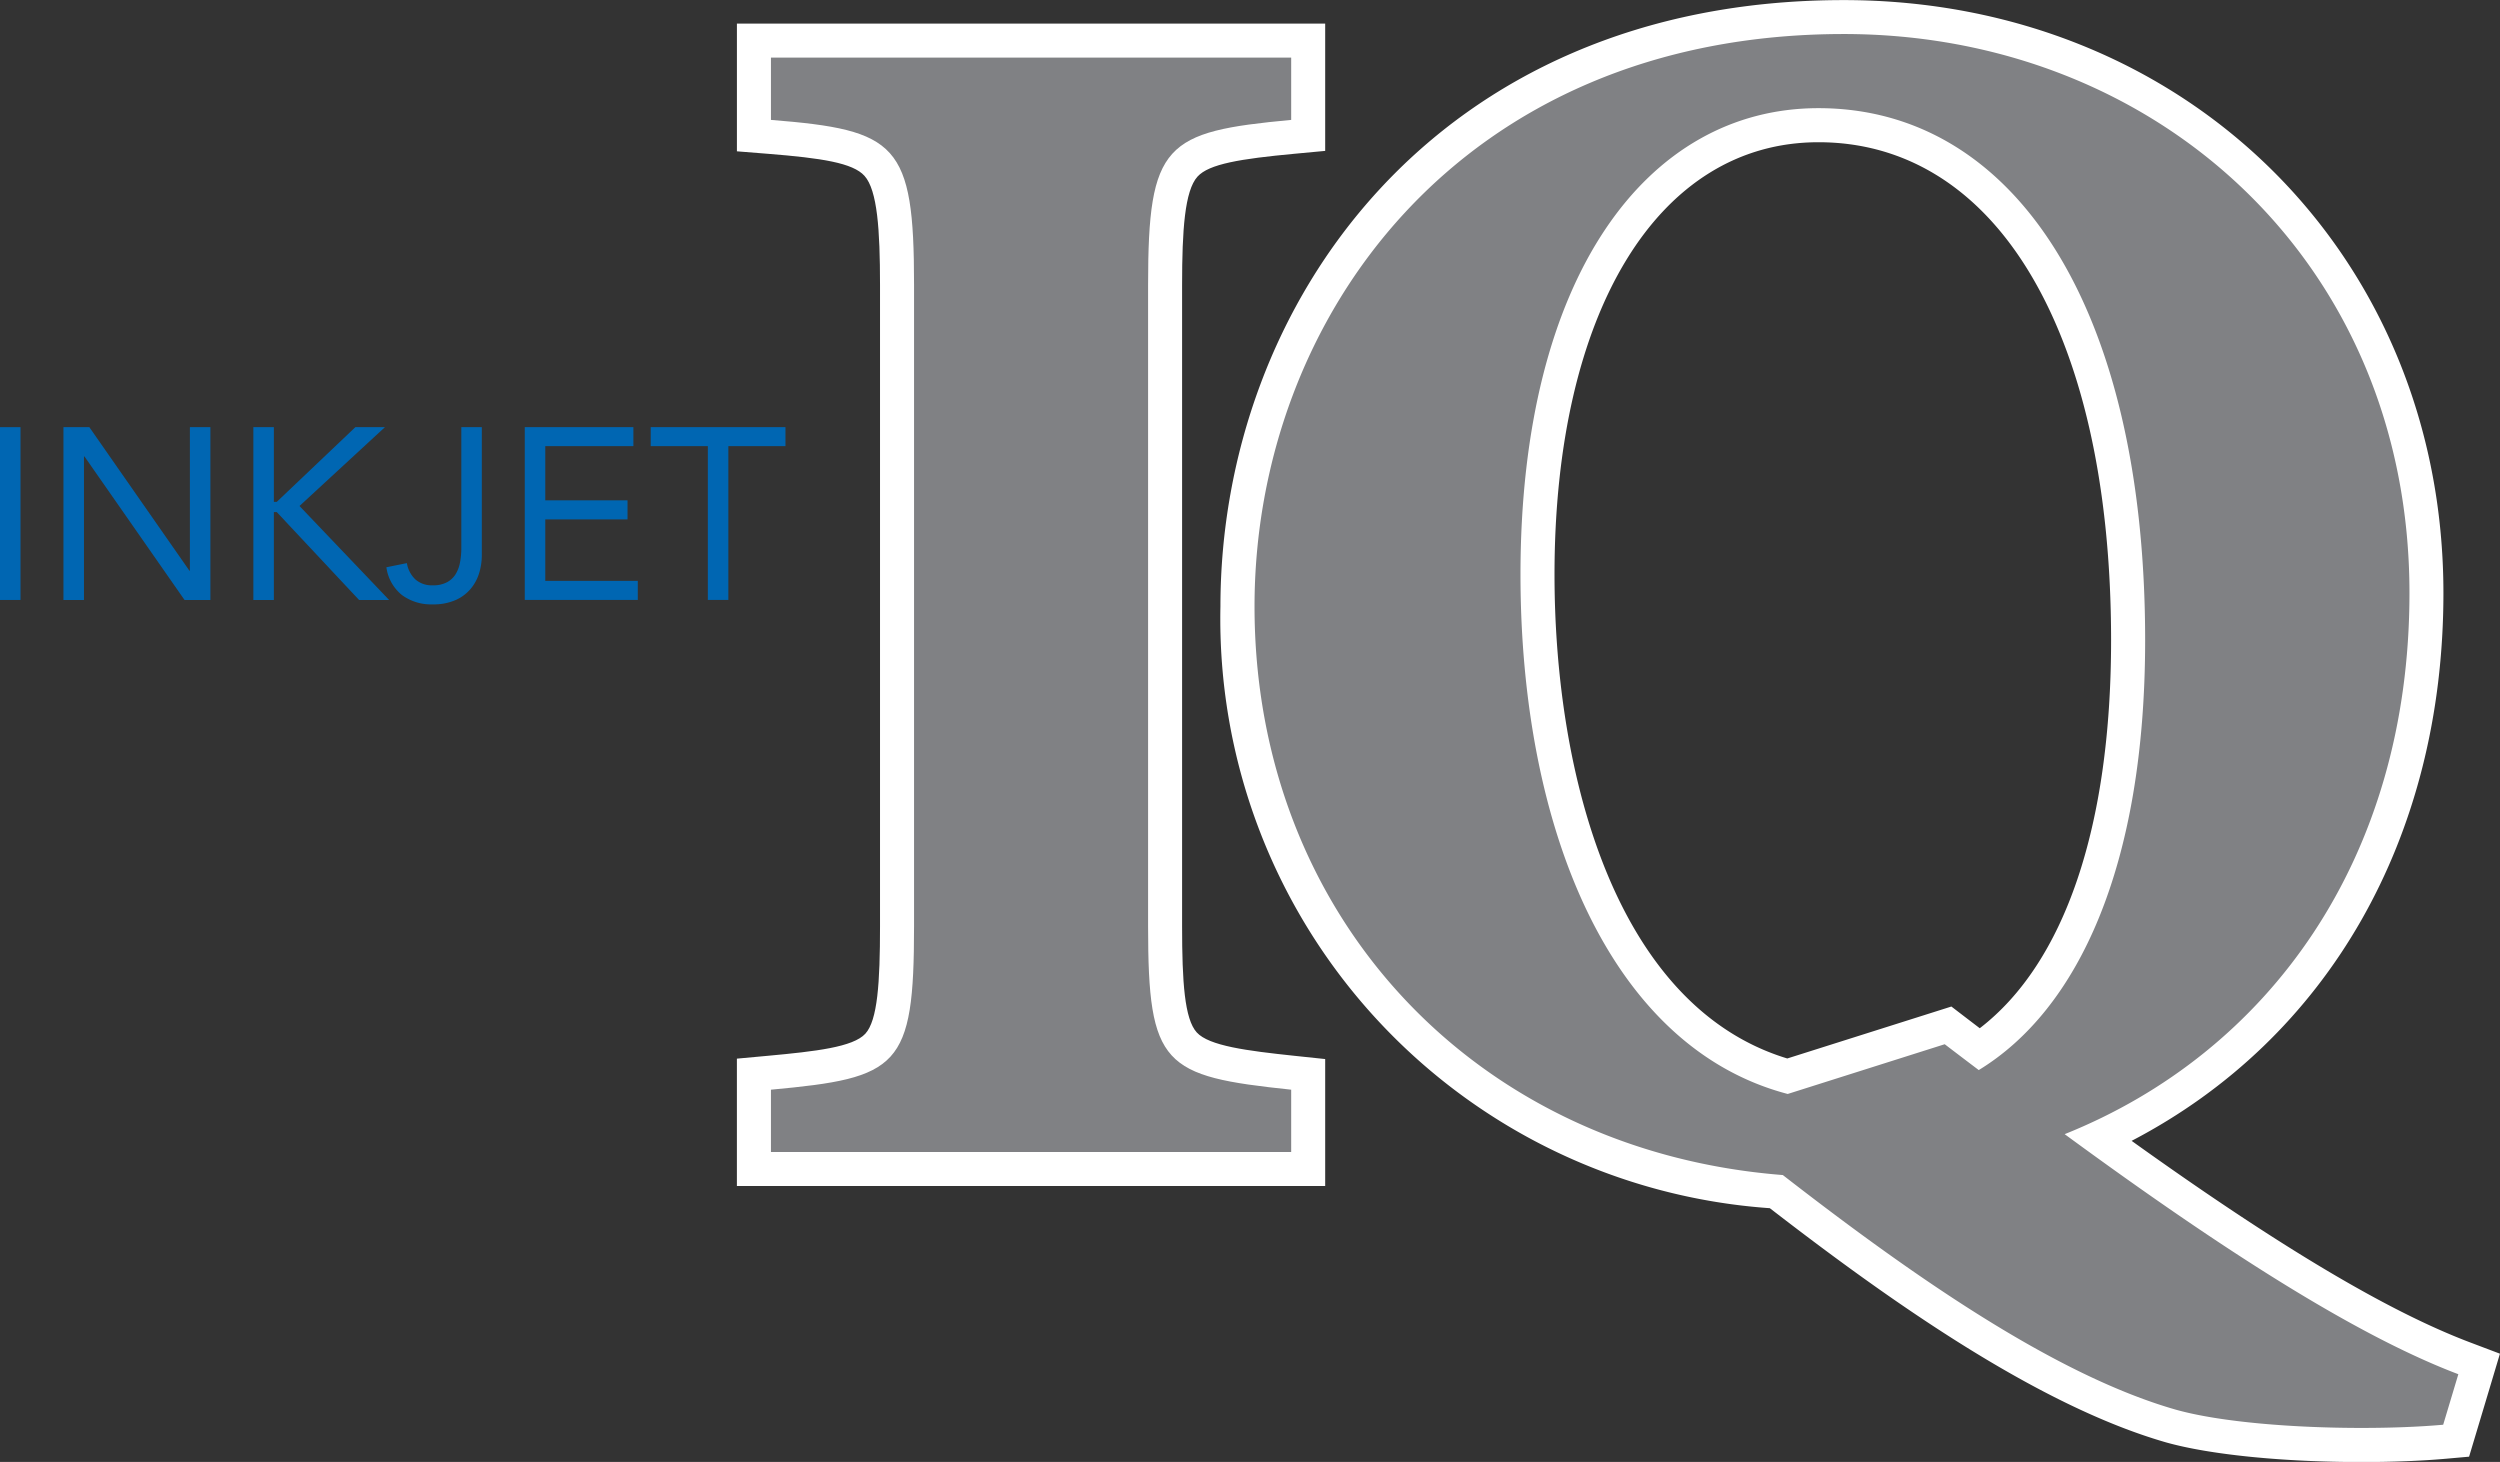
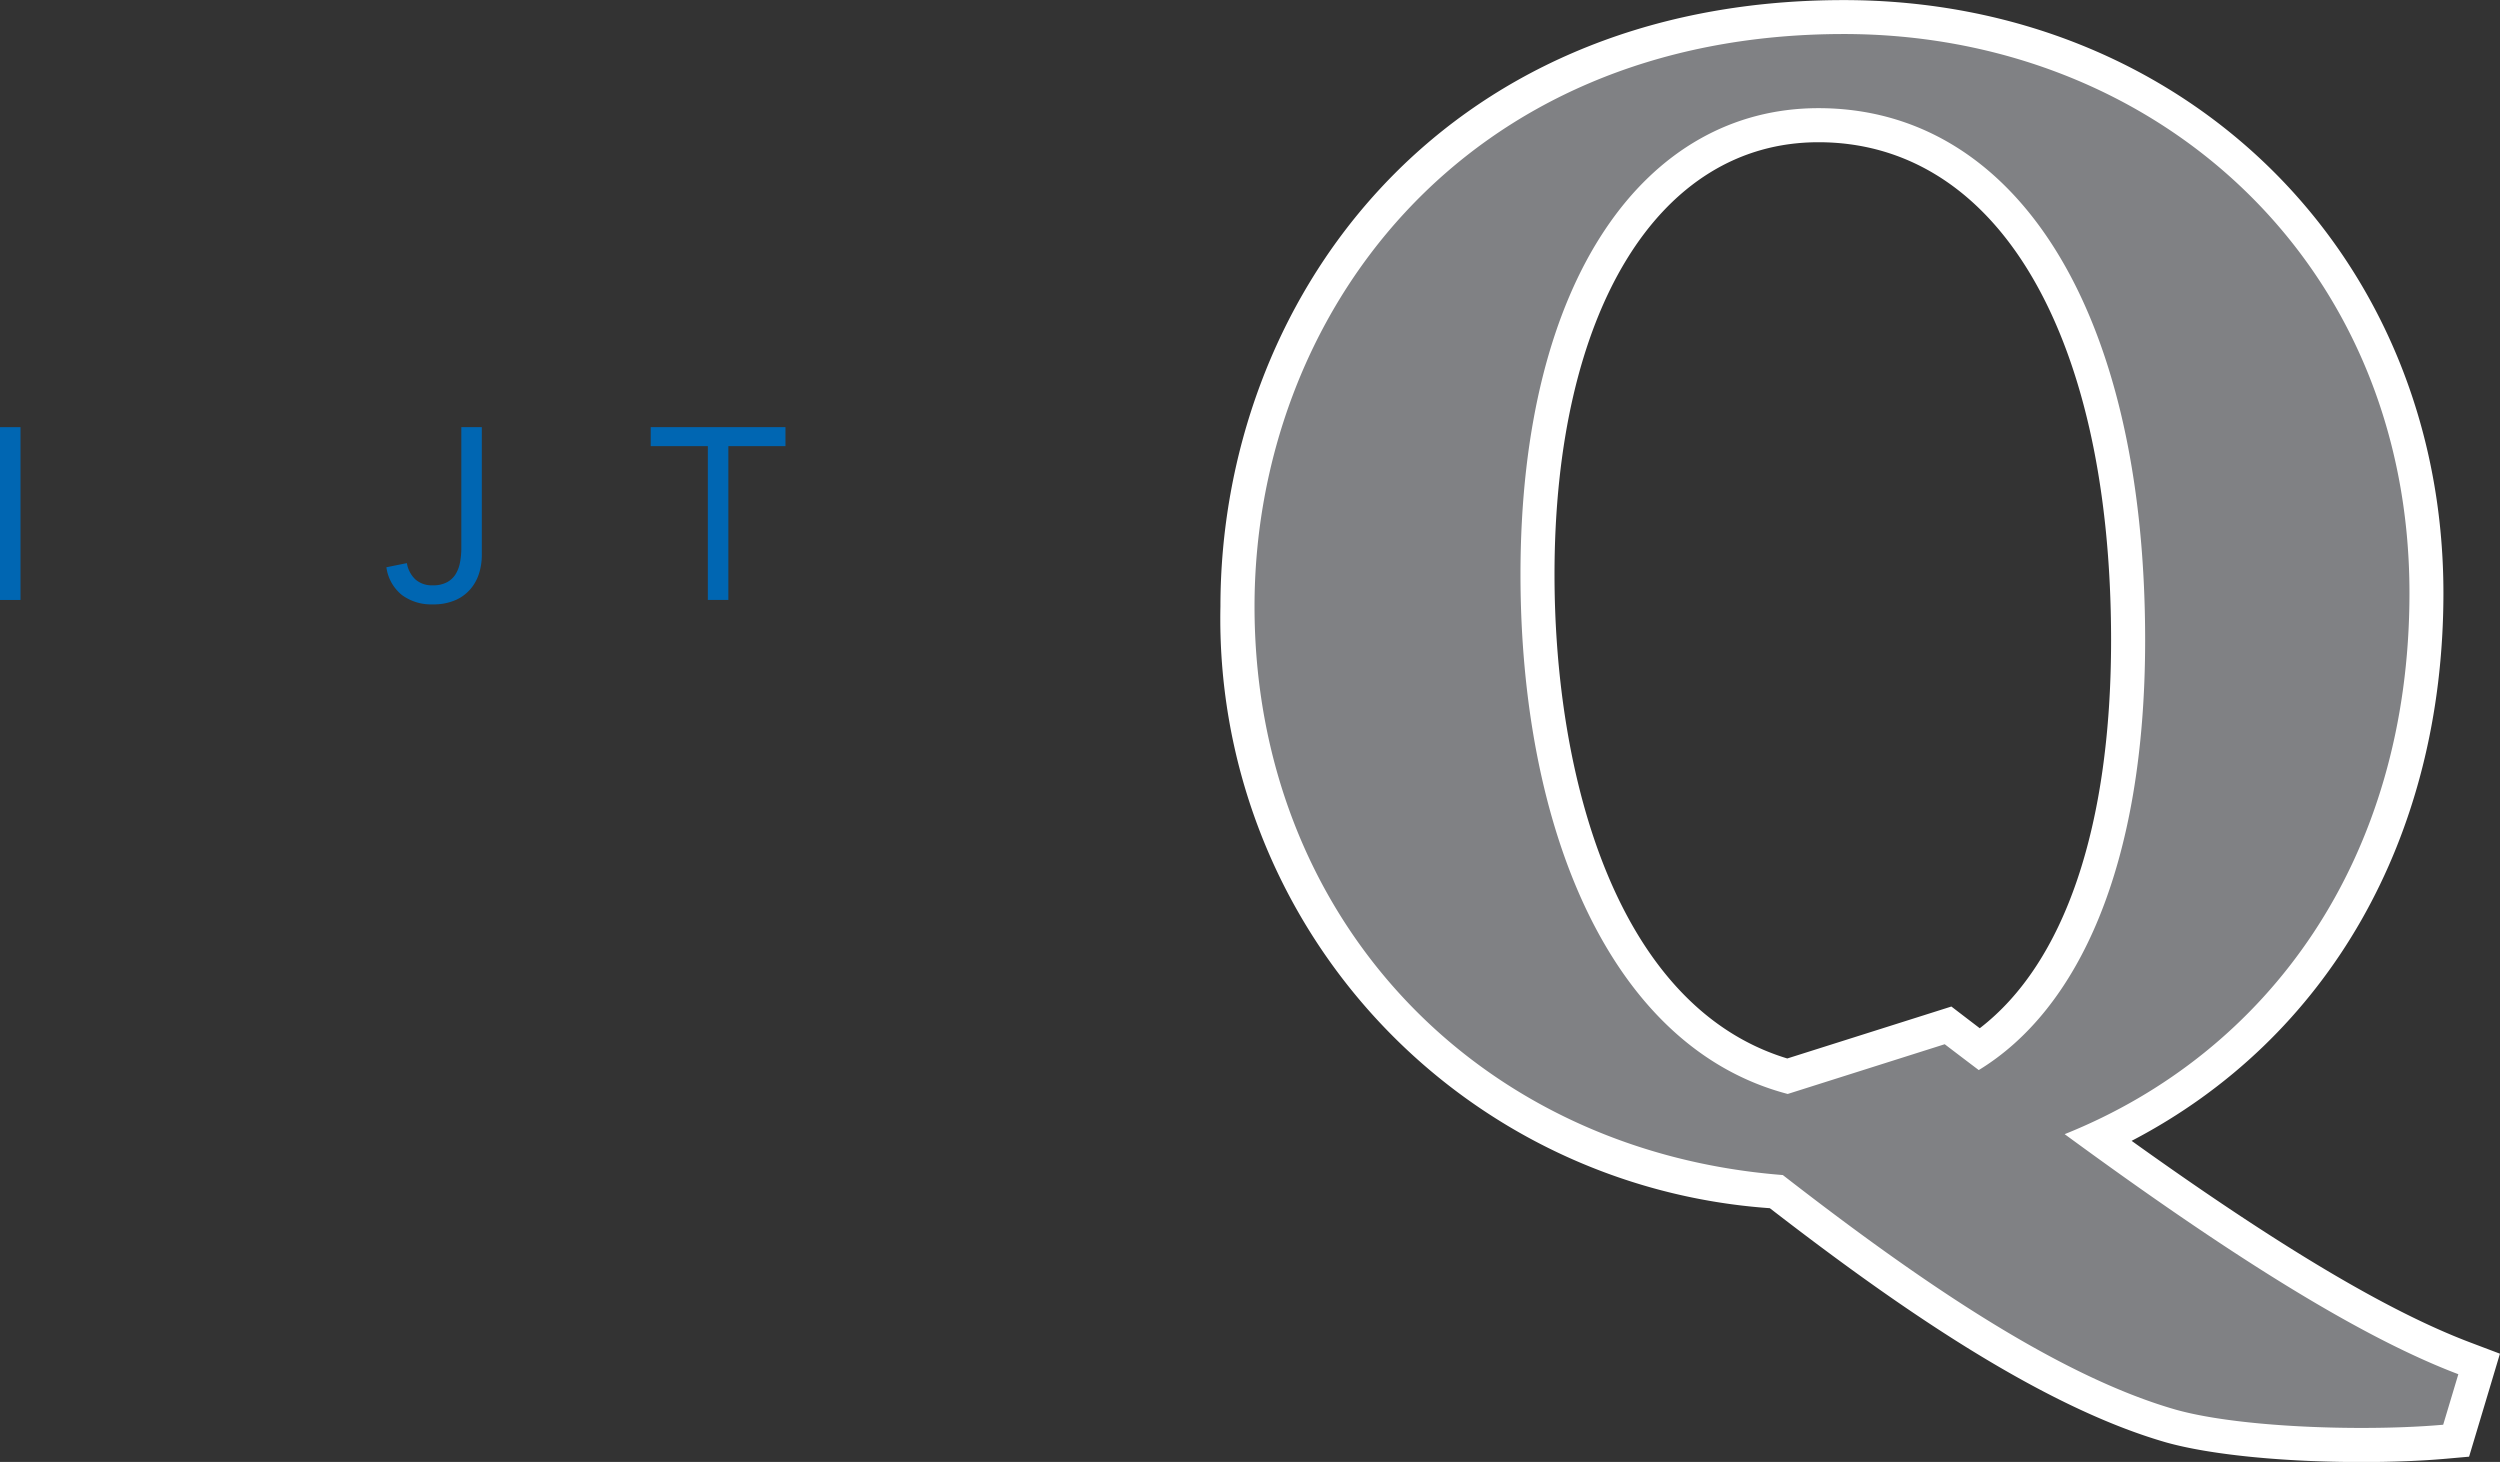
<svg xmlns="http://www.w3.org/2000/svg" viewBox="0 0 220.412 128.893">
  <rect x="0" y="0" width="220.412" height="128.893" fill="#333333" stroke="none" />
  <defs>
    <style>.a{fill:#0066b2;}.b{fill:#808184;}.c{fill:#fff;}</style>
  </defs>
  <path class="a" d="M572.544,357.026h1.807v15.236h-1.807Z" transform="translate(-572.544 -319.366)" />
-   <path class="a" d="M578.139,357.026h2.281l8.823,12.654h.043V357.026h1.808v15.236h-2.281l-8.823-12.653h-.043v12.653h-1.808Z" transform="translate(-572.544 -319.366)" />
-   <path class="a" d="M594.881,357.026h1.808v6.585h.258l6.929-6.585h2.605l-7.532,6.951,7.9,8.285H604.2l-7.253-7.747h-.258v7.747h-1.808Z" transform="translate(-572.544 -319.366)" />
  <path class="a" d="M615.023,368.323a5.414,5.414,0,0,1-.225,1.539,3.978,3.978,0,0,1-.732,1.388,3.69,3.69,0,0,1-1.335,1.012,4.841,4.841,0,0,1-2.054.388,4.321,4.321,0,0,1-2.691-.819,3.8,3.8,0,0,1-1.377-2.453l1.808-.365a2.533,2.533,0,0,0,.742,1.431,2.181,2.181,0,0,0,1.539.527,2.566,2.566,0,0,0,1.27-.28,2.007,2.007,0,0,0,.763-.732,3.09,3.09,0,0,0,.377-1.044,6.841,6.841,0,0,0,.108-1.216V357.026h1.807Z" transform="translate(-572.544 -319.366)" />
-   <path class="a" d="M618.81,357.026h9.577V358.7h-7.769v4.778h7.252v1.678h-7.252v5.423h8.156v1.679H618.81Z" transform="translate(-572.544 -319.366)" />
  <path class="a" d="M641.794,358.7h-5.035v13.558h-1.808V358.7h-5.036v-1.678h11.879Z" transform="translate(-572.544 -319.366)" />
-   <path class="b" d="M639.015,422.43v-8.361l1.362-.126c10.4-.958,11.254-1.036,11.254-12.9V344.485c0-11.815-.951-12.229-11.236-13.053l-1.38-.11v-8.377h48.866V331.3l-1.36.128c-10.3.962-11.256,1.384-11.256,13.054v56.553c0,11.721.851,11.811,11.273,12.907l1.343.142v8.343Z" transform="translate(-572.544 -319.366)" />
-   <path class="c" d="M686.381,324.445v5.492c-11.132,1.04-12.616,2.077-12.616,14.548v56.553c0,12.321,1.336,13.212,12.616,14.4v5.492H640.514v-5.492c11.281-1.04,12.617-1.929,12.617-14.4V344.485c0-12.471-1.484-13.656-12.617-14.548v-5.492h45.867m3-3H637.514v11.262l2.761.221c4.714.377,7.463.8,8.488,1.943,1.135,1.267,1.368,4.759,1.368,9.614v56.553c0,4.968-.216,8.284-1.294,9.464s-4.379,1.559-8.6,1.948l-2.725.251V423.93h51.867V412.737l-2.686-.283c-4.233-.446-7.557-.881-8.636-2.063s-1.294-4.455-1.294-9.353V344.485c0-4.83.231-8.3,1.358-9.548,1.01-1.116,3.78-1.568,8.537-2.013l2.721-.254V321.445Z" transform="translate(-572.544 -319.366)" />
  <path class="b" d="M780.759,446.759c-6.819,0-13.108-.625-16.825-1.674-11.347-3.261-24.5-12.7-34.779-20.663a50.6,50.6,0,0,1-47.51-51.585c0-25.826,18.361-51.971,53.455-51.971,29.287,0,51.373,21.832,51.373,50.783,0,21.909-10.747,39.671-28.9,48.047,14.22,10.307,24.5,16.5,32.233,19.423l1.307.495-2.029,6.768-1.012.09c-2.119.188-4.649.287-7.316.287ZM732.872,330.4c-15.049,0-24.772,15.551-24.772,39.618,0,23.493,8.431,40.381,22.037,44.231l14.16-4.482s2.06,1.575,2.772,2.115c8.457-5.768,13.1-18.517,13.1-36.074C760.169,347.8,749.709,330.4,732.872,330.4Z" transform="translate(-572.544 -319.366)" />
  <path class="c" d="M735.1,322.366c27.461,0,49.874,20.04,49.874,49.283,0,23.506-12.476,40.522-30.4,47.71,14.165,10.388,25.841,17.809,34.709,21.164l-1.336,4.454c-2.066.184-4.558.282-7.186.282-5.87,0-12.418-.49-16.416-1.618-10.8-3.1-23.467-12.022-34.619-20.677-27.265-2.132-46.577-22.994-46.577-50.127,0-25.384,18.11-50.471,51.954-50.471m-4.93,93.444L744,411.43c1.011.773,2.006,1.529,3,2.279,8.733-5.319,14.67-17.954,14.67-37.9,0-29.391-11.578-46.907-28.8-46.907-15.14,0-26.273,14.844-26.273,41.116,0,22.246,7.827,41.676,23.57,45.8m4.93-96.444c-36.078,0-54.954,26.9-54.954,53.471a52.085,52.085,0,0,0,48.439,53.041c10.332,7.983,23.473,17.354,34.928,20.647,3.856,1.087,10.3,1.734,17.245,1.734,2.712,0,5.289-.1,7.452-.293l2.024-.18.584-1.947,1.336-4.455.8-2.678-2.615-.989c-7.238-2.738-16.8-8.422-29.858-17.776,17.314-9.023,27.49-26.7,27.49-48.292,0-29.806-22.731-52.283-52.874-52.283Zm-4.979,93.312c-15.11-4.6-20.521-24.938-20.521-42.664,0-23.155,9.135-38.116,23.273-38.116,7.461,0,13.793,3.812,18.314,11.025,4.895,7.811,7.483,19.182,7.483,32.882,0,16.423-4.094,28.452-11.578,34.207l-1.263-.964-1.24-.95-1.489.472-12.979,4.108Z" transform="translate(-572.544 -319.366)" />
</svg>